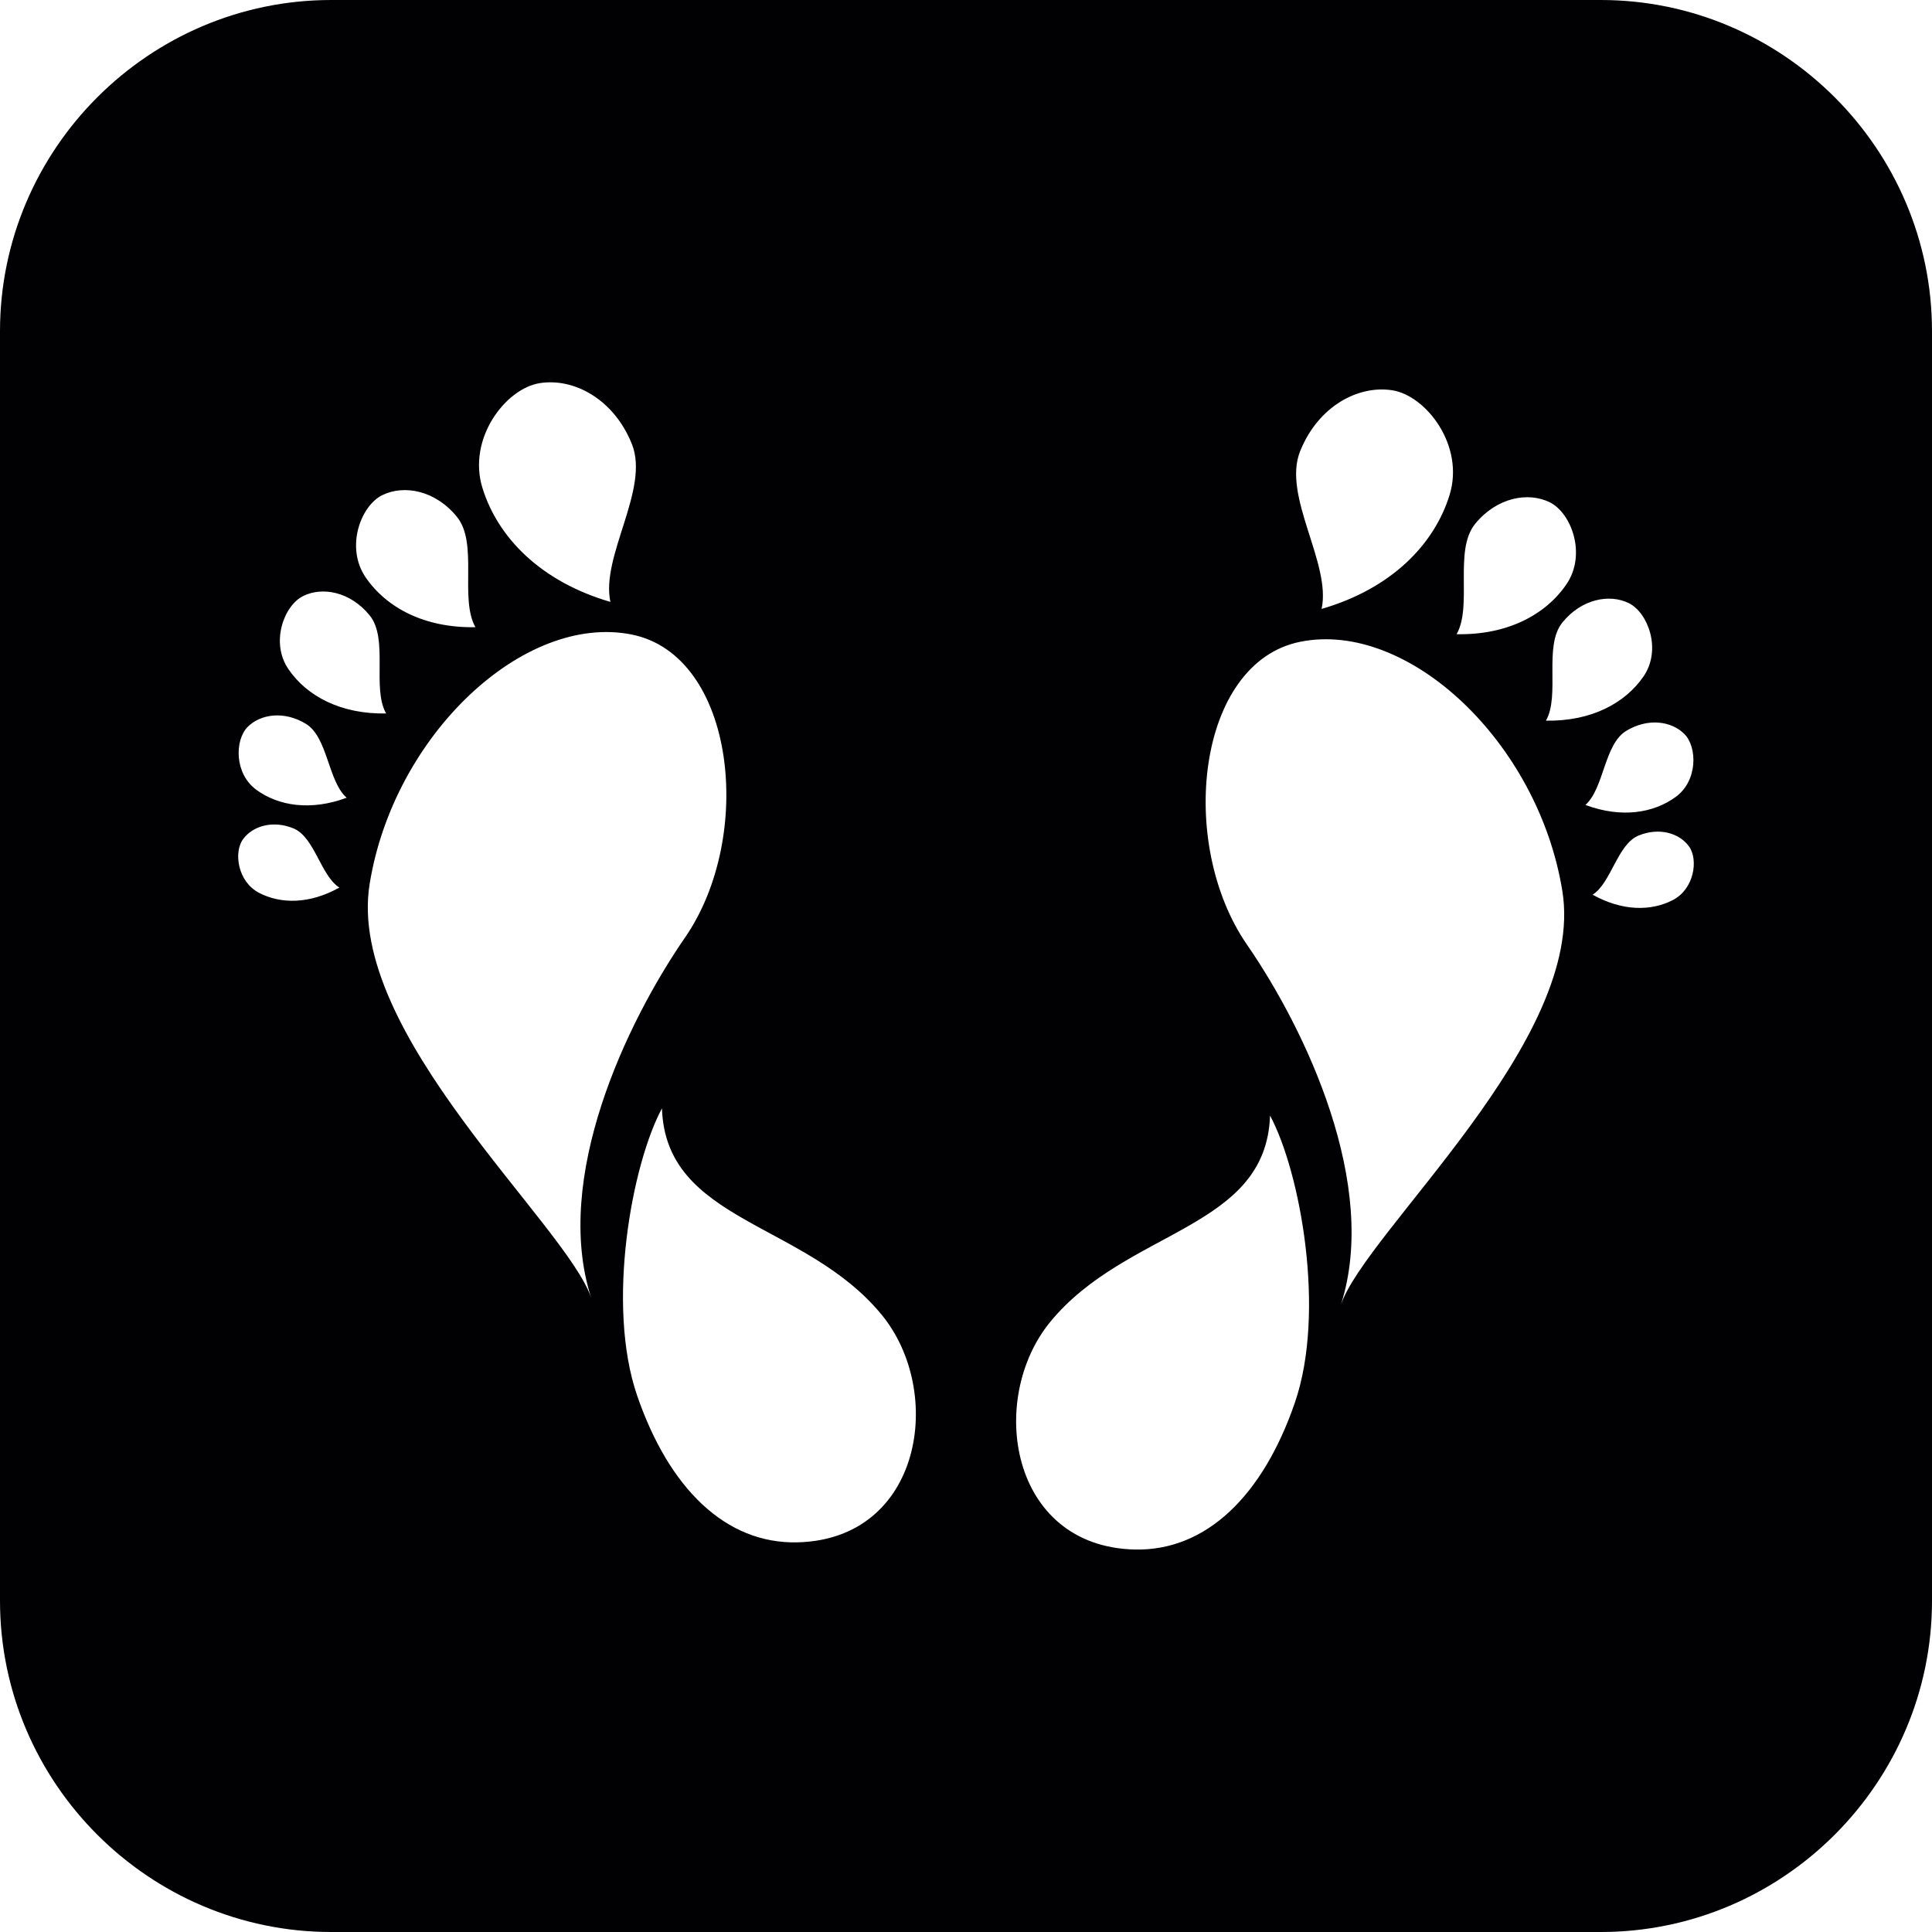
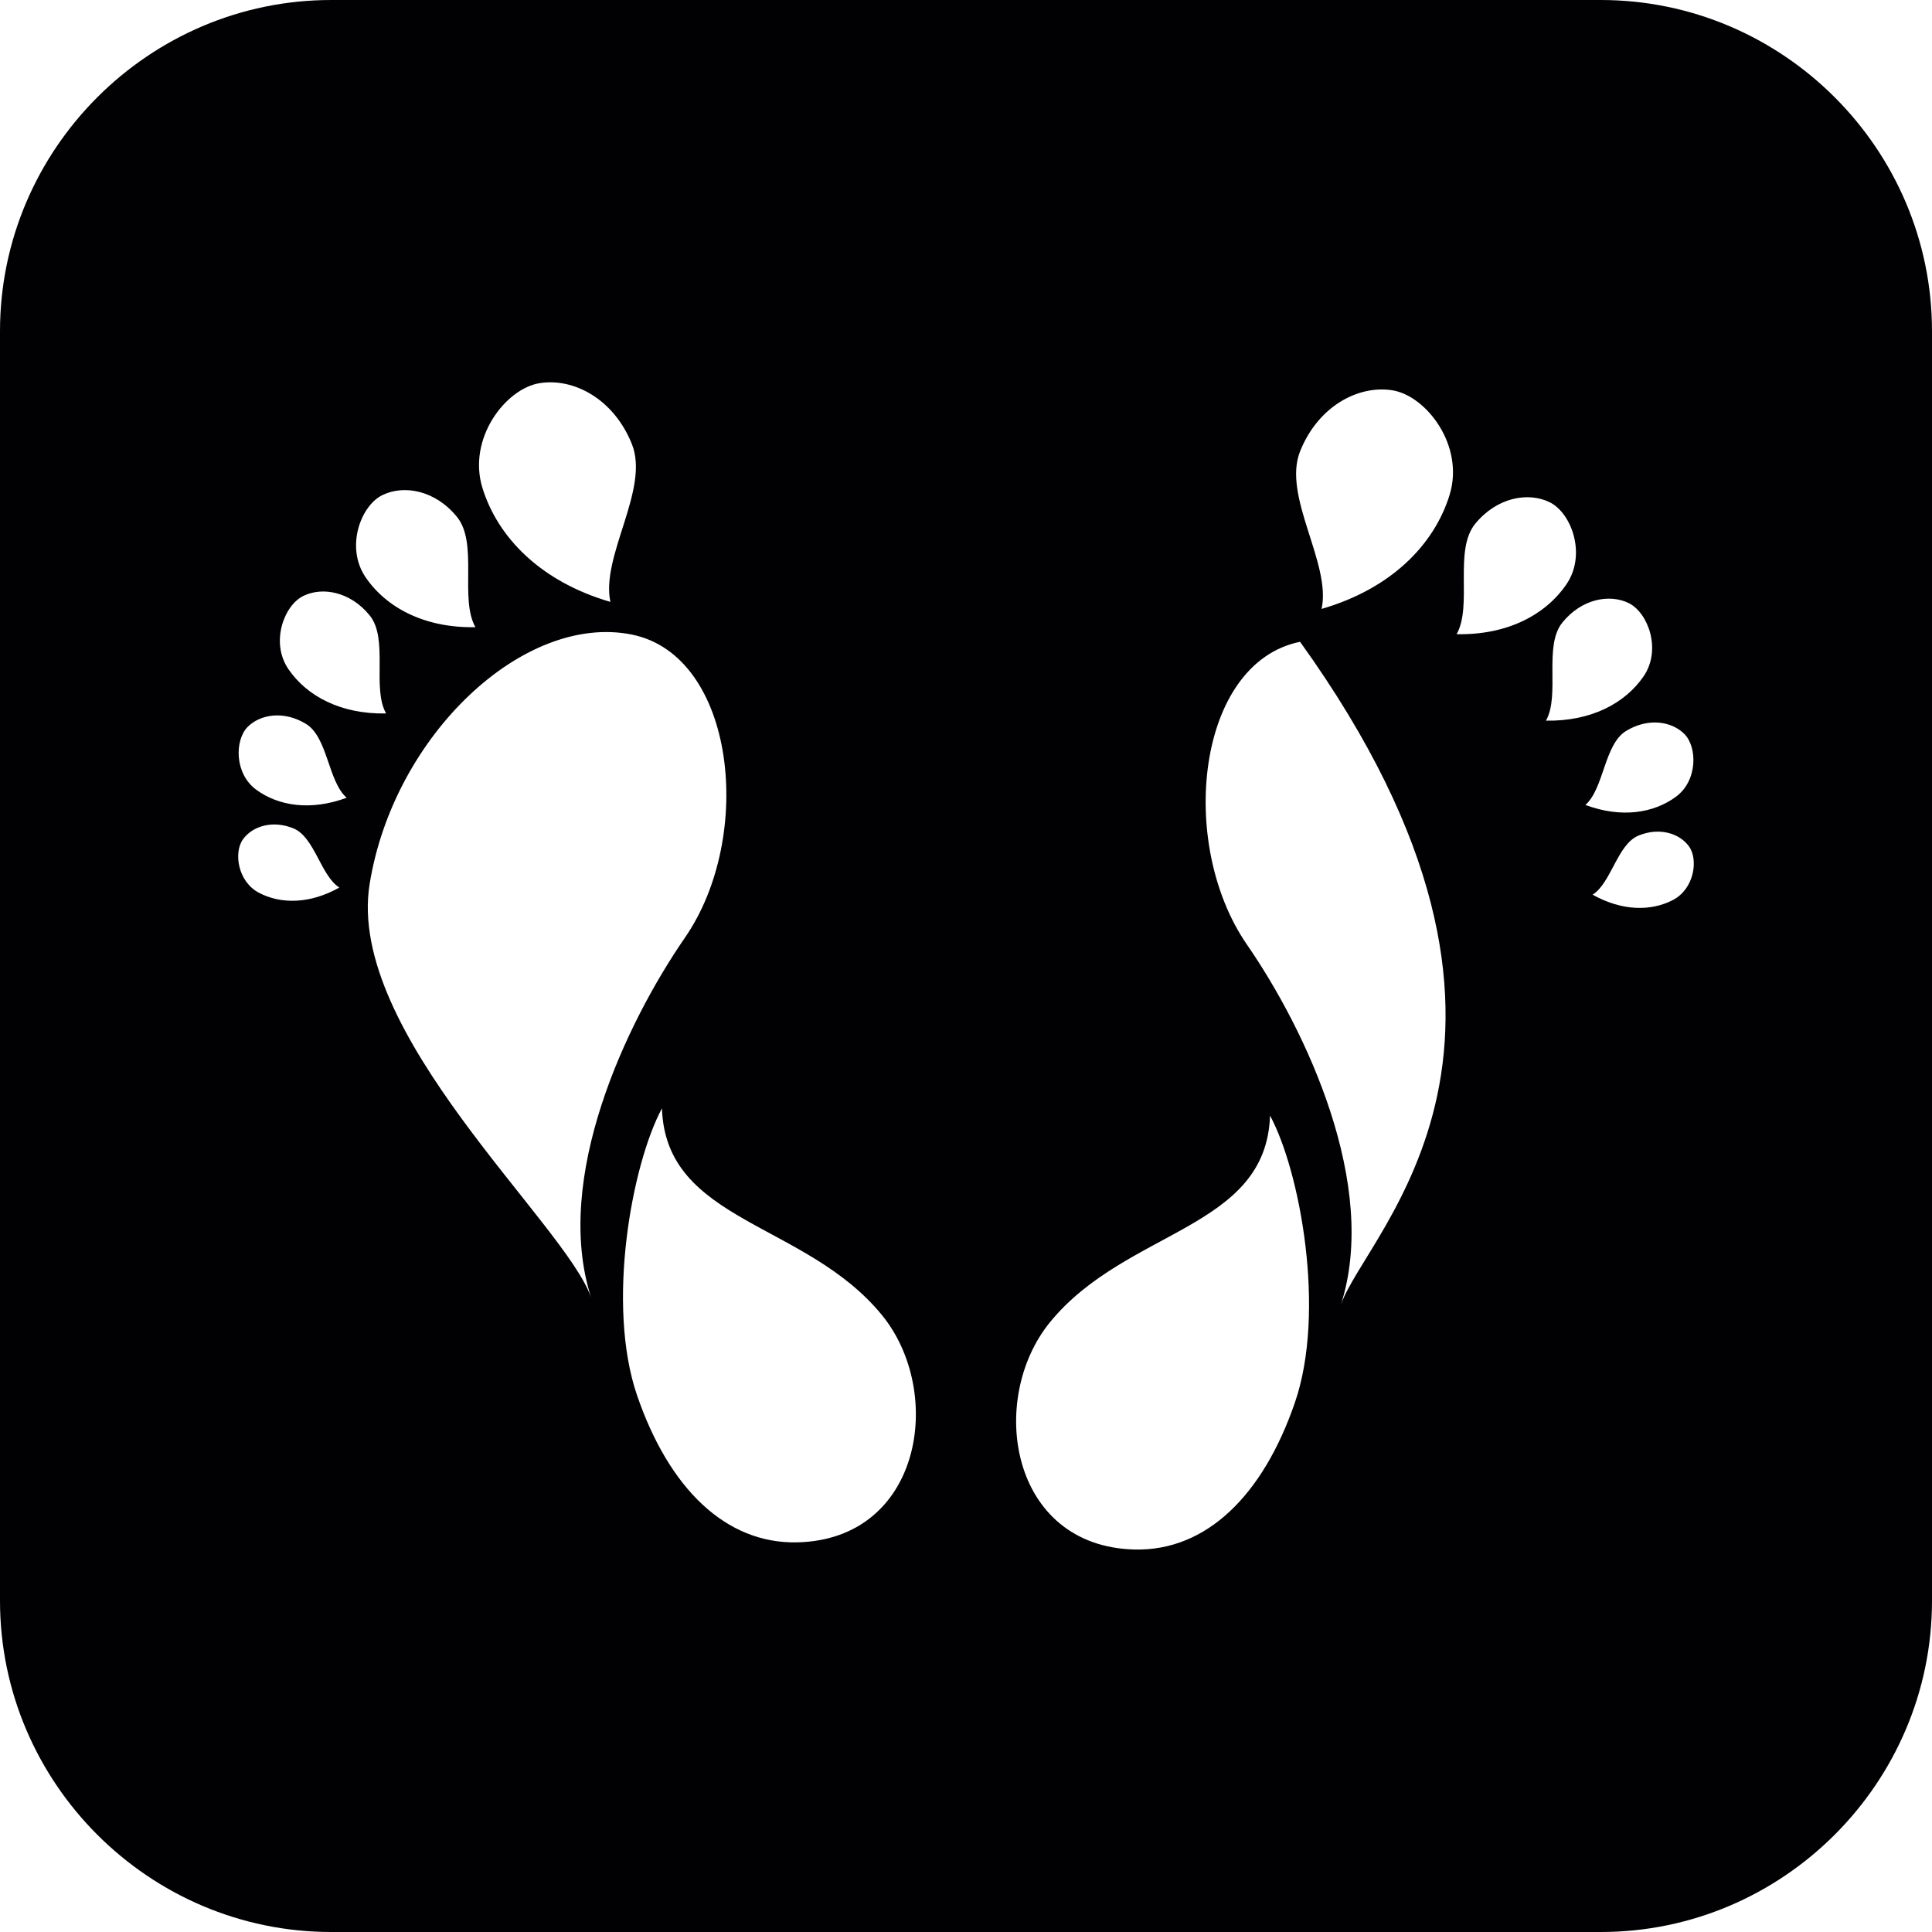
<svg xmlns="http://www.w3.org/2000/svg" height="800px" width="800px" version="1.1" id="Capa_1" viewBox="0 0 125.26 125.26" xml:space="preserve">
  <g>
-     <path style="fill:#010002;" d="M103.787,0H21.473C9.663,0,0,9.663,0,21.473v82.314c0,11.81,9.663,21.473,21.473,21.473h82.314   c11.81,0,21.473-9.663,21.473-21.473V21.473C125.26,9.663,115.597,0,103.787,0z M105.601,39.103   c1.253,0.619,2.144,3.024,0.956,4.753c-1.188,1.729-3.382,2.92-6.327,2.867c0.938-1.65-0.175-4.842,1.07-6.367   C102.545,38.823,104.356,38.491,105.601,39.103z M95.641,33.963c1.399-1.714,3.429-2.09,4.835-1.399   c1.406,0.691,2.409,3.393,1.074,5.332c-1.335,1.947-3.801,3.289-7.111,3.221C95.484,39.271,94.238,35.688,95.641,33.963z    M84.293,29.254c1.174-2.927,3.772-4.295,5.973-3.951c2.205,0.347,4.706,3.593,3.715,6.793c-0.991,3.207-3.772,6.07-8.296,7.383   C86.329,36.522,83.119,32.177,84.293,29.254z M34.994,24.841c2.201-0.351,4.799,1.02,5.973,3.947   c1.177,2.924-2.033,7.272-1.392,10.236c-4.524-1.317-7.304-4.18-8.296-7.387C30.288,28.43,32.789,25.184,34.994,24.841z    M24.787,32.102c1.406-0.691,3.436-0.315,4.835,1.403c1.403,1.718,0.154,5.3,1.202,7.158c-3.31,0.064-5.776-1.274-7.111-3.221   C22.375,35.495,23.381,32.793,24.787,32.102z M19.659,38.641c1.249-0.616,3.056-0.279,4.305,1.253   c1.245,1.528,0.132,4.713,1.07,6.363c-2.945,0.057-5.139-1.131-6.327-2.863C17.515,41.669,18.406,39.256,19.659,38.641z    M16.806,57.891c-1.399-0.719-1.664-2.623-1.056-3.471c0.612-0.855,1.922-1.27,3.285-0.709c1.364,0.573,1.764,3.074,2.967,3.833   C20.074,58.625,18.202,58.618,16.806,57.891z M16.617,51.203c-1.435-1.049-1.396-3.217-0.569-4.066   c0.827-0.837,2.362-1.077,3.79-0.204c1.421,0.87,1.424,3.729,2.638,4.788C20.135,52.591,18.045,52.251,16.617,51.203z    M23.964,57.319c1.553-9.649,9.999-17.594,17.007-16.176c6.707,1.36,7.977,13.07,3.443,19.641   c-3.822,5.536-8.582,15.597-6.091,23.338C36.669,79.325,22.414,66.971,23.964,57.319z M51.7,99.997   c-4.656,0.111-8.332-3.511-10.393-9.52c-2.026-5.902-0.333-15.006,1.61-18.617c0.247,7.408,9.298,7.333,14.258,13.396   C61.266,90.259,59.788,99.803,51.7,99.997z M83.953,90.939c-2.065,6.009-5.737,9.634-10.393,9.523   c-8.088-0.2-9.566-9.742-5.476-14.748c4.96-6.055,14.015-5.984,14.258-13.388C84.289,75.936,85.982,85.041,83.953,90.939z    M86.937,84.586c2.491-7.741-2.269-17.805-6.091-23.341c-4.534-6.567-3.264-18.274,3.443-19.634   c7.007-1.421,15.457,6.521,17.007,16.173C102.845,67.429,88.591,79.787,86.937,84.586z M105.426,47.391   c1.424-0.87,2.96-0.637,3.79,0.208c0.827,0.845,0.866,3.017-0.569,4.066c-1.432,1.049-3.518,1.396-5.859,0.523   C103.998,51.124,104.001,48.264,105.426,47.391z M108.453,58.357c-1.399,0.723-3.267,0.73-5.196-0.351   c1.202-0.759,1.603-3.257,2.967-3.829c1.367-0.565,2.677-0.147,3.285,0.705C110.118,55.73,109.853,57.634,108.453,58.357z" />
+     <path style="fill:#010002;" d="M103.787,0H21.473C9.663,0,0,9.663,0,21.473v82.314c0,11.81,9.663,21.473,21.473,21.473h82.314   c11.81,0,21.473-9.663,21.473-21.473V21.473C125.26,9.663,115.597,0,103.787,0z M105.601,39.103   c1.253,0.619,2.144,3.024,0.956,4.753c-1.188,1.729-3.382,2.92-6.327,2.867c0.938-1.65-0.175-4.842,1.07-6.367   C102.545,38.823,104.356,38.491,105.601,39.103z M95.641,33.963c1.399-1.714,3.429-2.09,4.835-1.399   c1.406,0.691,2.409,3.393,1.074,5.332c-1.335,1.947-3.801,3.289-7.111,3.221C95.484,39.271,94.238,35.688,95.641,33.963z    M84.293,29.254c1.174-2.927,3.772-4.295,5.973-3.951c2.205,0.347,4.706,3.593,3.715,6.793c-0.991,3.207-3.772,6.07-8.296,7.383   C86.329,36.522,83.119,32.177,84.293,29.254z M34.994,24.841c2.201-0.351,4.799,1.02,5.973,3.947   c1.177,2.924-2.033,7.272-1.392,10.236c-4.524-1.317-7.304-4.18-8.296-7.387C30.288,28.43,32.789,25.184,34.994,24.841z    M24.787,32.102c1.406-0.691,3.436-0.315,4.835,1.403c1.403,1.718,0.154,5.3,1.202,7.158c-3.31,0.064-5.776-1.274-7.111-3.221   C22.375,35.495,23.381,32.793,24.787,32.102z M19.659,38.641c1.249-0.616,3.056-0.279,4.305,1.253   c1.245,1.528,0.132,4.713,1.07,6.363c-2.945,0.057-5.139-1.131-6.327-2.863C17.515,41.669,18.406,39.256,19.659,38.641z    M16.806,57.891c-1.399-0.719-1.664-2.623-1.056-3.471c0.612-0.855,1.922-1.27,3.285-0.709c1.364,0.573,1.764,3.074,2.967,3.833   C20.074,58.625,18.202,58.618,16.806,57.891z M16.617,51.203c-1.435-1.049-1.396-3.217-0.569-4.066   c0.827-0.837,2.362-1.077,3.79-0.204c1.421,0.87,1.424,3.729,2.638,4.788C20.135,52.591,18.045,52.251,16.617,51.203z    M23.964,57.319c1.553-9.649,9.999-17.594,17.007-16.176c6.707,1.36,7.977,13.07,3.443,19.641   c-3.822,5.536-8.582,15.597-6.091,23.338C36.669,79.325,22.414,66.971,23.964,57.319z M51.7,99.997   c-4.656,0.111-8.332-3.511-10.393-9.52c-2.026-5.902-0.333-15.006,1.61-18.617c0.247,7.408,9.298,7.333,14.258,13.396   C61.266,90.259,59.788,99.803,51.7,99.997z M83.953,90.939c-2.065,6.009-5.737,9.634-10.393,9.523   c-8.088-0.2-9.566-9.742-5.476-14.748c4.96-6.055,14.015-5.984,14.258-13.388C84.289,75.936,85.982,85.041,83.953,90.939z    M86.937,84.586c2.491-7.741-2.269-17.805-6.091-23.341c-4.534-6.567-3.264-18.274,3.443-19.634   C102.845,67.429,88.591,79.787,86.937,84.586z M105.426,47.391   c1.424-0.87,2.96-0.637,3.79,0.208c0.827,0.845,0.866,3.017-0.569,4.066c-1.432,1.049-3.518,1.396-5.859,0.523   C103.998,51.124,104.001,48.264,105.426,47.391z M108.453,58.357c-1.399,0.723-3.267,0.73-5.196-0.351   c1.202-0.759,1.603-3.257,2.967-3.829c1.367-0.565,2.677-0.147,3.285,0.705C110.118,55.73,109.853,57.634,108.453,58.357z" />
  </g>
</svg>